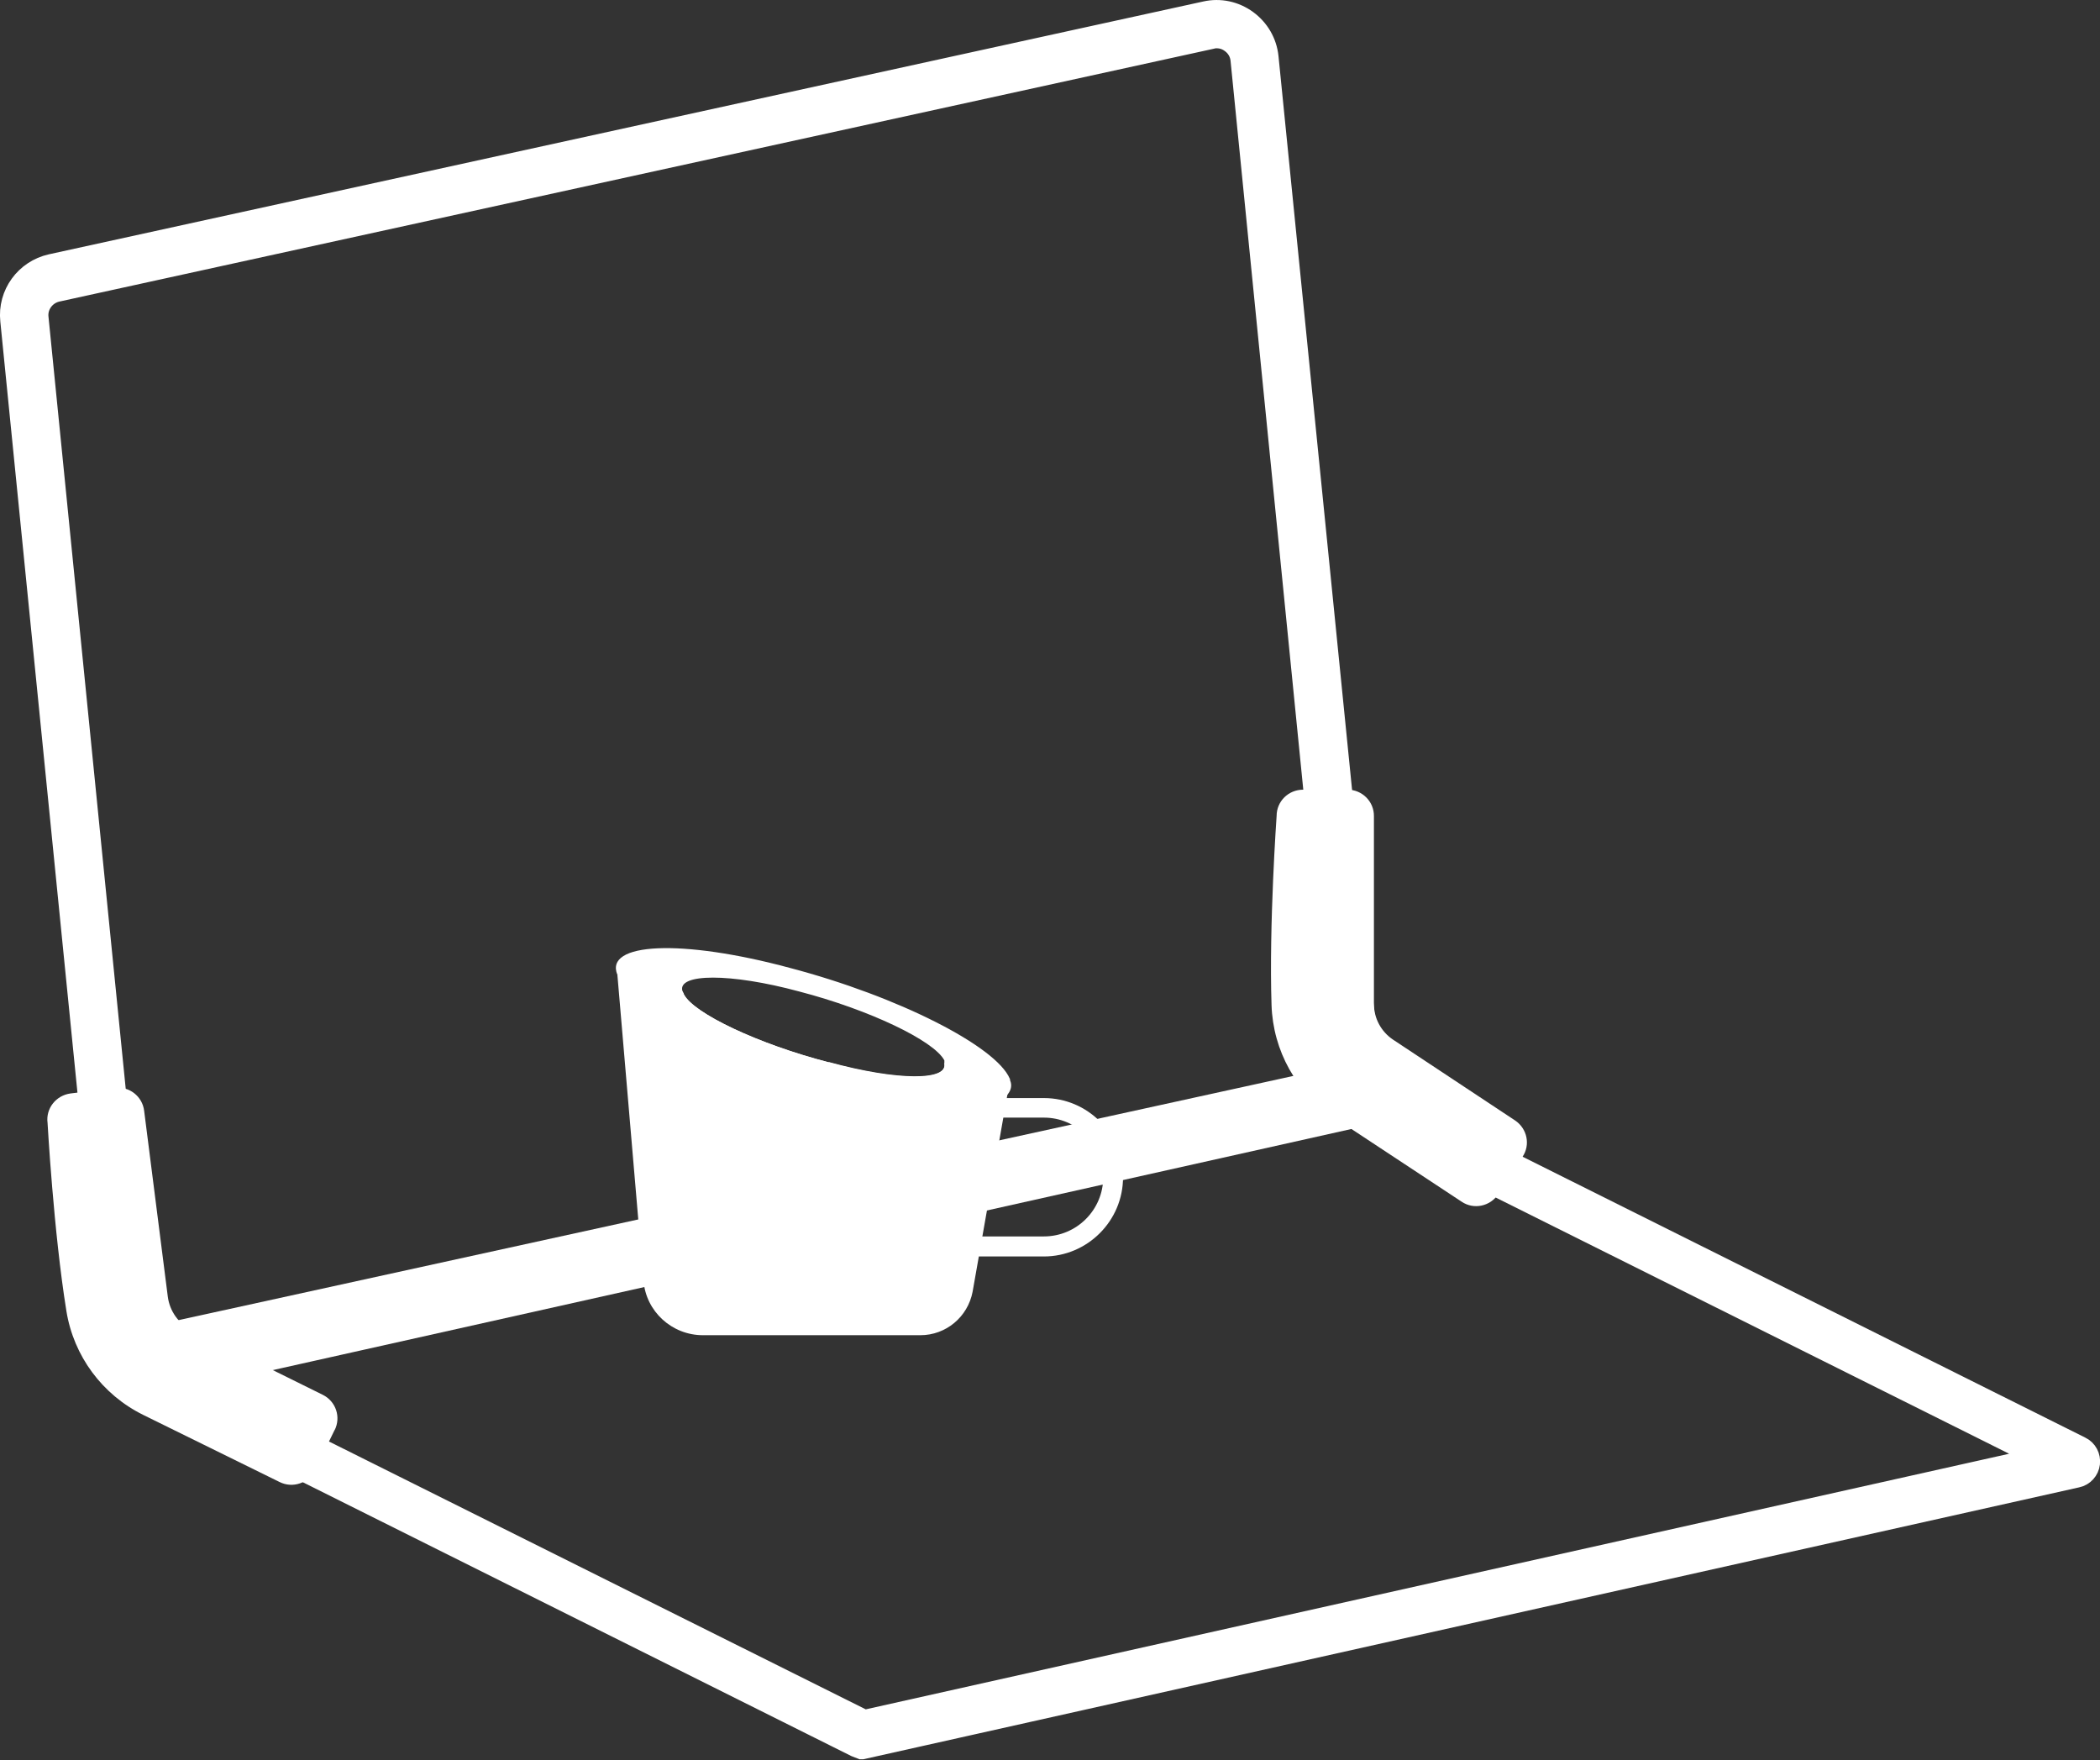
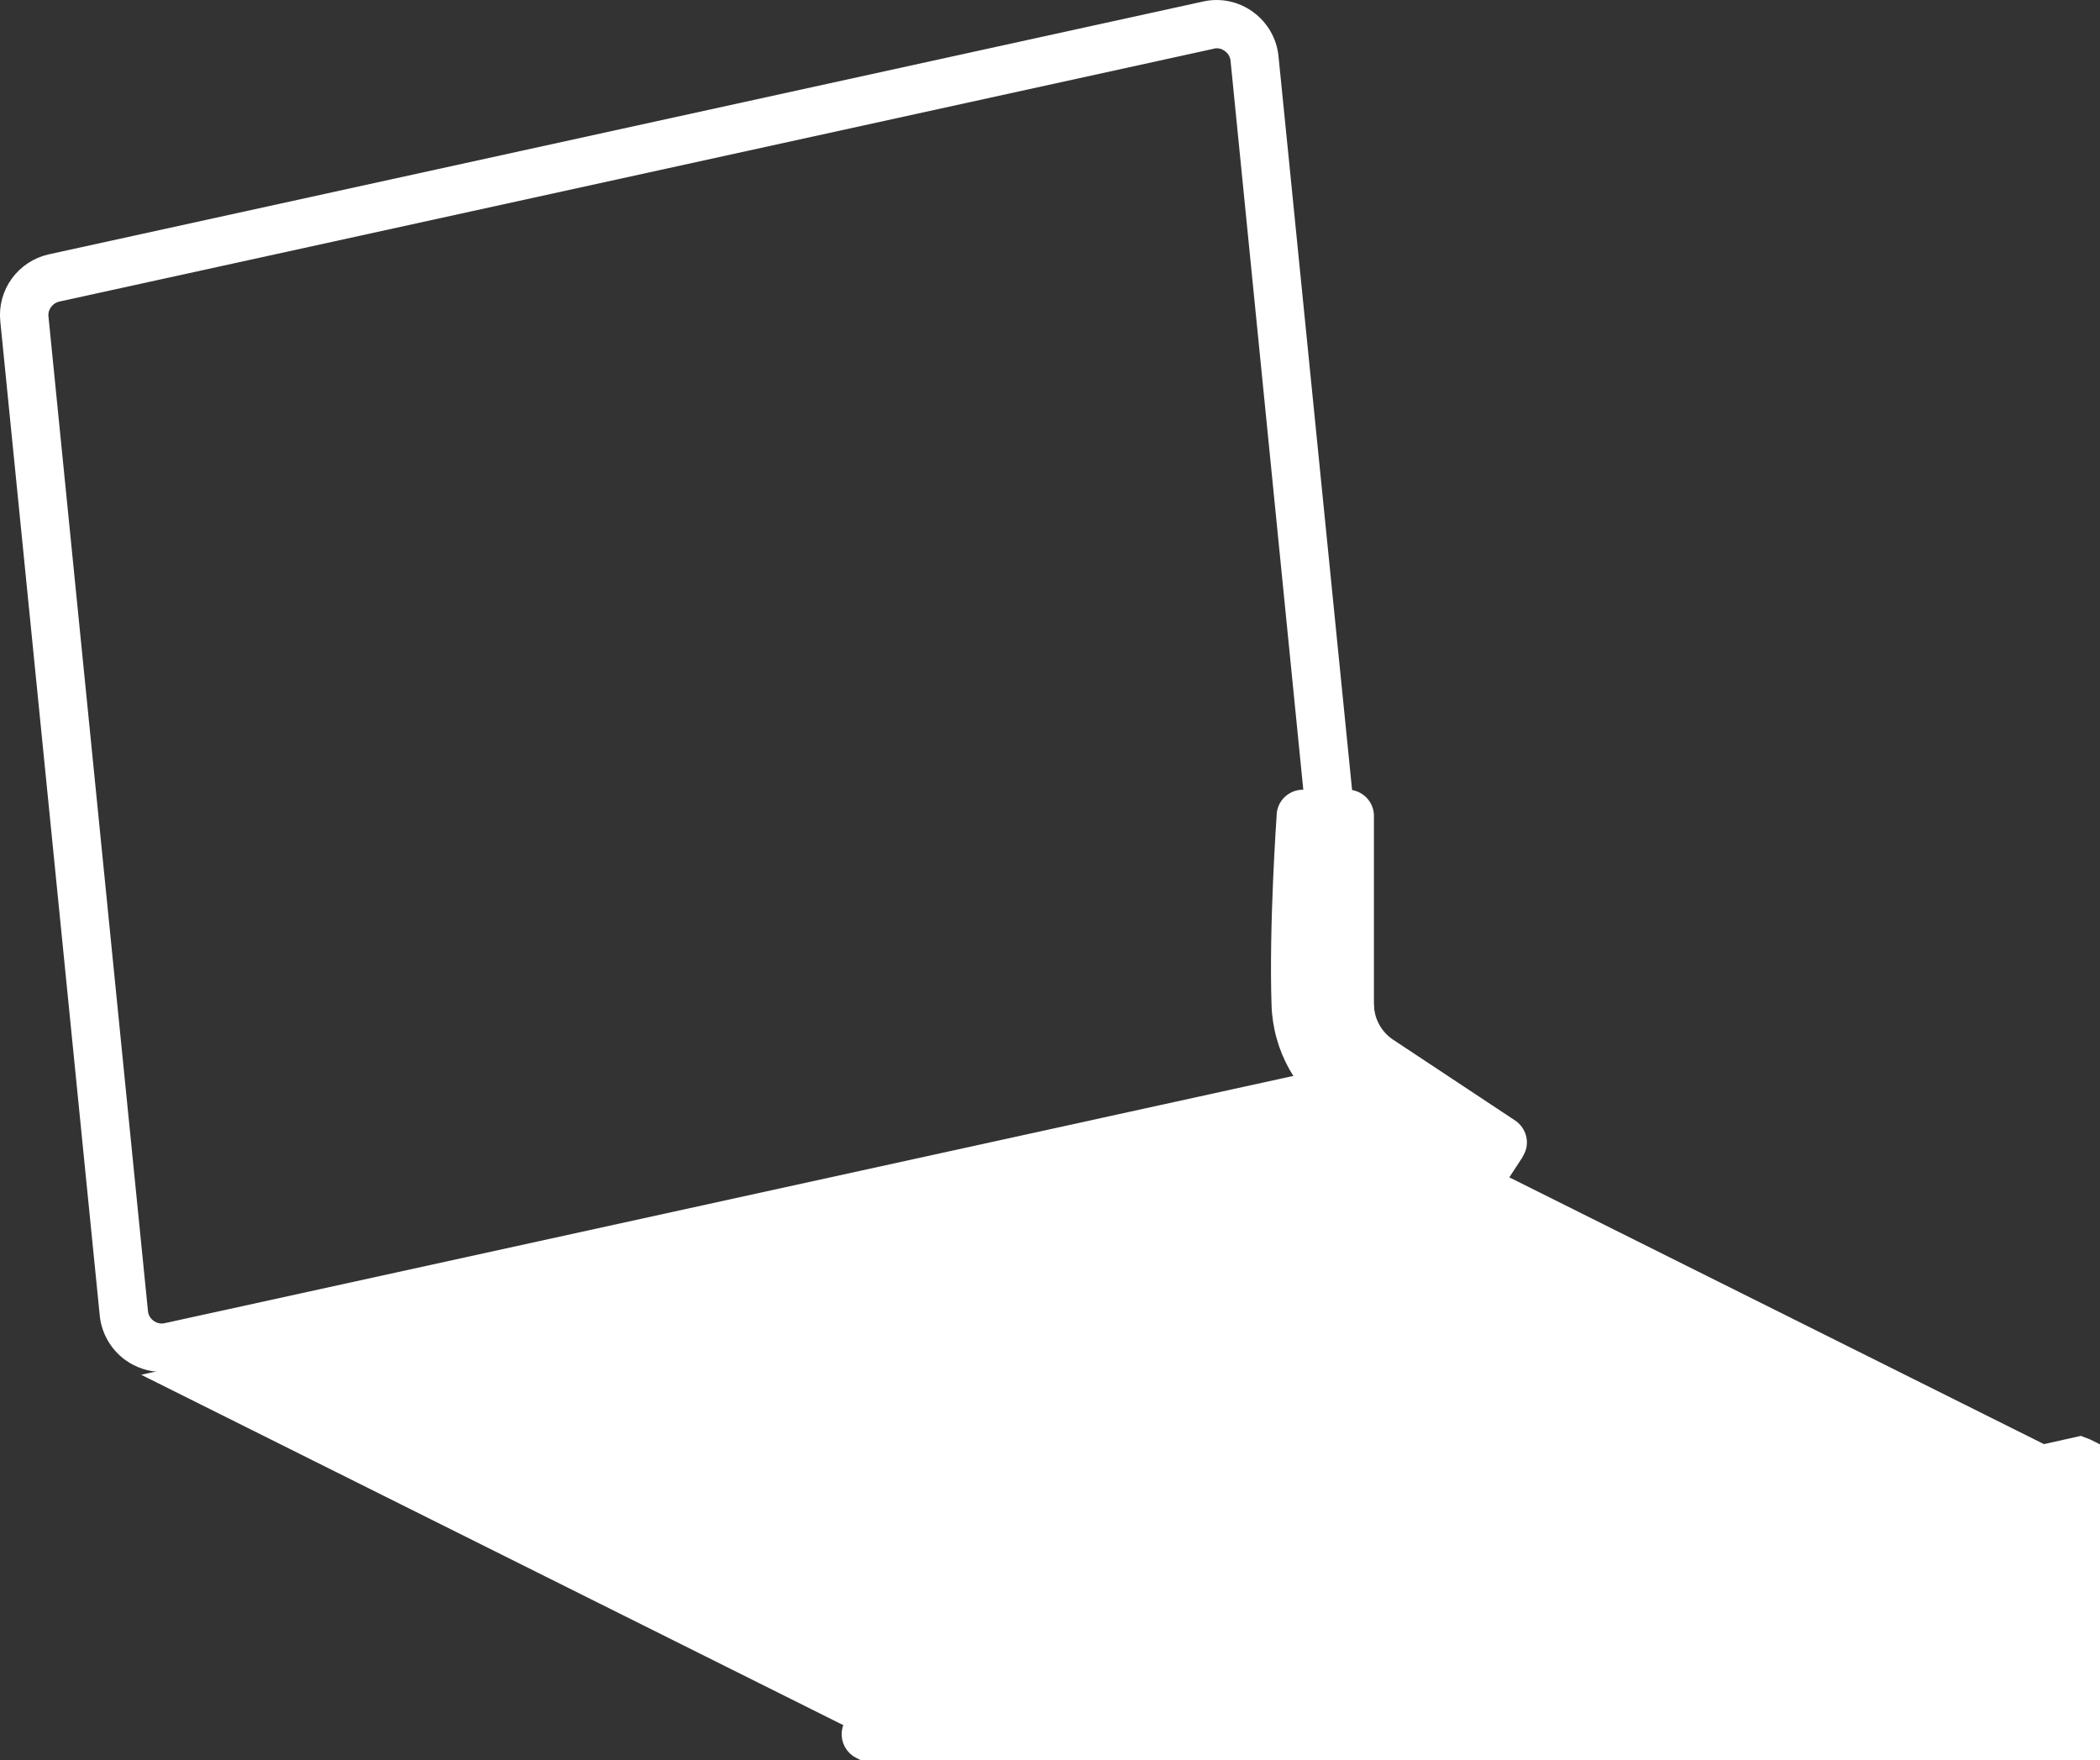
<svg xmlns="http://www.w3.org/2000/svg" viewBox="0 0 86.97 72.88" data-name="Capa 2" id="Capa_2">
  <rect x="0" y="0" width="86.97" height="72.88" fill="#333333" stroke="none" />
  <defs>
    <style>
      .cls-1, .cls-2 {
        fill: #fff;
      }

      .cls-2 {
        stroke: #fff;
        stroke-miterlimit: 10;
      }
    </style>
  </defs>
  <g data-name="Capa 1" id="Capa_1-2">
    <g>
-       <path d="M35.69,72.35l-.23-.09-29.59-14.77c-.23-.11-.36-.36-.33-.61s.22-.46.46-.51l50.32-11.25.23.09,29.59,14.77c.23.11.36.36.33.61s-.22.46-.46.51h0l-50.31,11.25ZM7.33,57.11l28.46,14.2,48.9-10.93-28.46-14.2L7.33,57.11Z" class="cls-2" />
+       <path d="M35.69,72.35c-.23-.11-.36-.36-.33-.61s.22-.46.46-.51l50.32-11.25.23.09,29.59,14.77c.23.11.36.36.33.61s-.22.46-.46.51h0l-50.31,11.25ZM7.33,57.11l28.46,14.2,48.9-10.93-28.46-14.2L7.33,57.11Z" class="cls-2" />
      <path d="M6.7,56.31c-.43,0-.86-.14-1.22-.4-.48-.35-.79-.89-.85-1.47L.51,13.26c-.11-1.05.59-2.01,1.62-2.24L49.94.55c.58-.13,1.18,0,1.66.35.48.35.79.88.85,1.47l4.13,41.18c.1,1.05-.59,2.01-1.62,2.24L7.15,56.26c-.15.03-.3.05-.44.05ZM50.39,1.5c-.08,0-.16,0-.23.03L2.35,12c-.53.12-.9.62-.84,1.16l4.12,41.18c.03.31.19.58.44.76.25.18.56.25.86.18l47.8-10.47.11.49-.11-.49c.53-.12.9-.62.84-1.16L51.46,2.47c-.03-.31-.19-.58-.44-.76-.19-.14-.4-.21-.63-.21Z" class="cls-2" />
-       <path d="M13.86,59.21l-.81,1.66c-.27.55-.93.77-1.47.5l-5.65-2.78c-1.7-.84-2.88-2.44-3.18-4.3-.53-3.28-.78-7.79-.78-7.79-.08-.6.35-1.14.95-1.22l1.83-.23c.6-.08,1.15.35,1.22.95l.98,7.7c.08.59.44,1.11.98,1.37l5.44,2.69c.54.27.76.92.49,1.46Z" class="cls-1" />
      <path d="M63.06,47.91l-1.01,1.54c-.34.51-1.02.65-1.52.31l-5.26-3.47c-1.58-1.04-2.55-2.78-2.61-4.67-.11-3.32.21-7.83.21-7.83,0-.61.49-1.09,1.1-1.09h1.84c.61,0,1.1.5,1.09,1.1v7.77c0,.6.3,1.15.79,1.48l5.06,3.35c.5.34.64,1.01.3,1.51Z" class="cls-1" />
      <g>
-         <path d="M41.82,44.74s.03-.03,0-.07c-.56-1.34-4.62-3.41-9.11-4.59-4.49-1.21-7.7-1.05-7.14.29.03.03.03.07.07.1.66,1.34,4.65,3.34,9.08,4.49,3.6.95,6.39,1.05,7.01.36.13-.16.2-.36.1-.59ZM34.32,43.99c-2.92-.75-5.6-2.03-6-2.82t-.03-.07s0-.03-.03-.07c-.2-.72,1.97-.75,4.85.03,2.88.75,5.57,2.03,6,2.85v.1c.2.75-1.93.75-4.78-.03Z" class="cls-1" />
-         <path d="M43.23,46.28c1.36,0,2.46,1.1,2.46,2.46s-1.1,2.46-2.46,2.46h-3.28c-1.36,0-2.46-1.1-2.46-2.46s1.1-2.46,2.46-2.46h3.28M43.23,45.47h-3.28c-1.8,0-3.28,1.47-3.28,3.28s1.47,3.28,3.28,3.28h3.28c1.8,0,3.28-1.47,3.28-3.28s-1.47-3.28-3.28-3.28h0Z" class="cls-1" />
-         <path d="M41.82,44.74l-.1.59-1.44,8.16c-.2,1.05-1.11,1.8-2.16,1.8h-9.01c-1.28,0-2.36-.98-2.46-2.26l-1.08-12.65,2.72.72s.03.03.03.07c.39.79,3.08,2.06,6,2.82,2.85.79,4.98.79,4.78.03l2.72.72Z" class="cls-1" />
-       </g>
+         </g>
    </g>
  </g>
</svg>